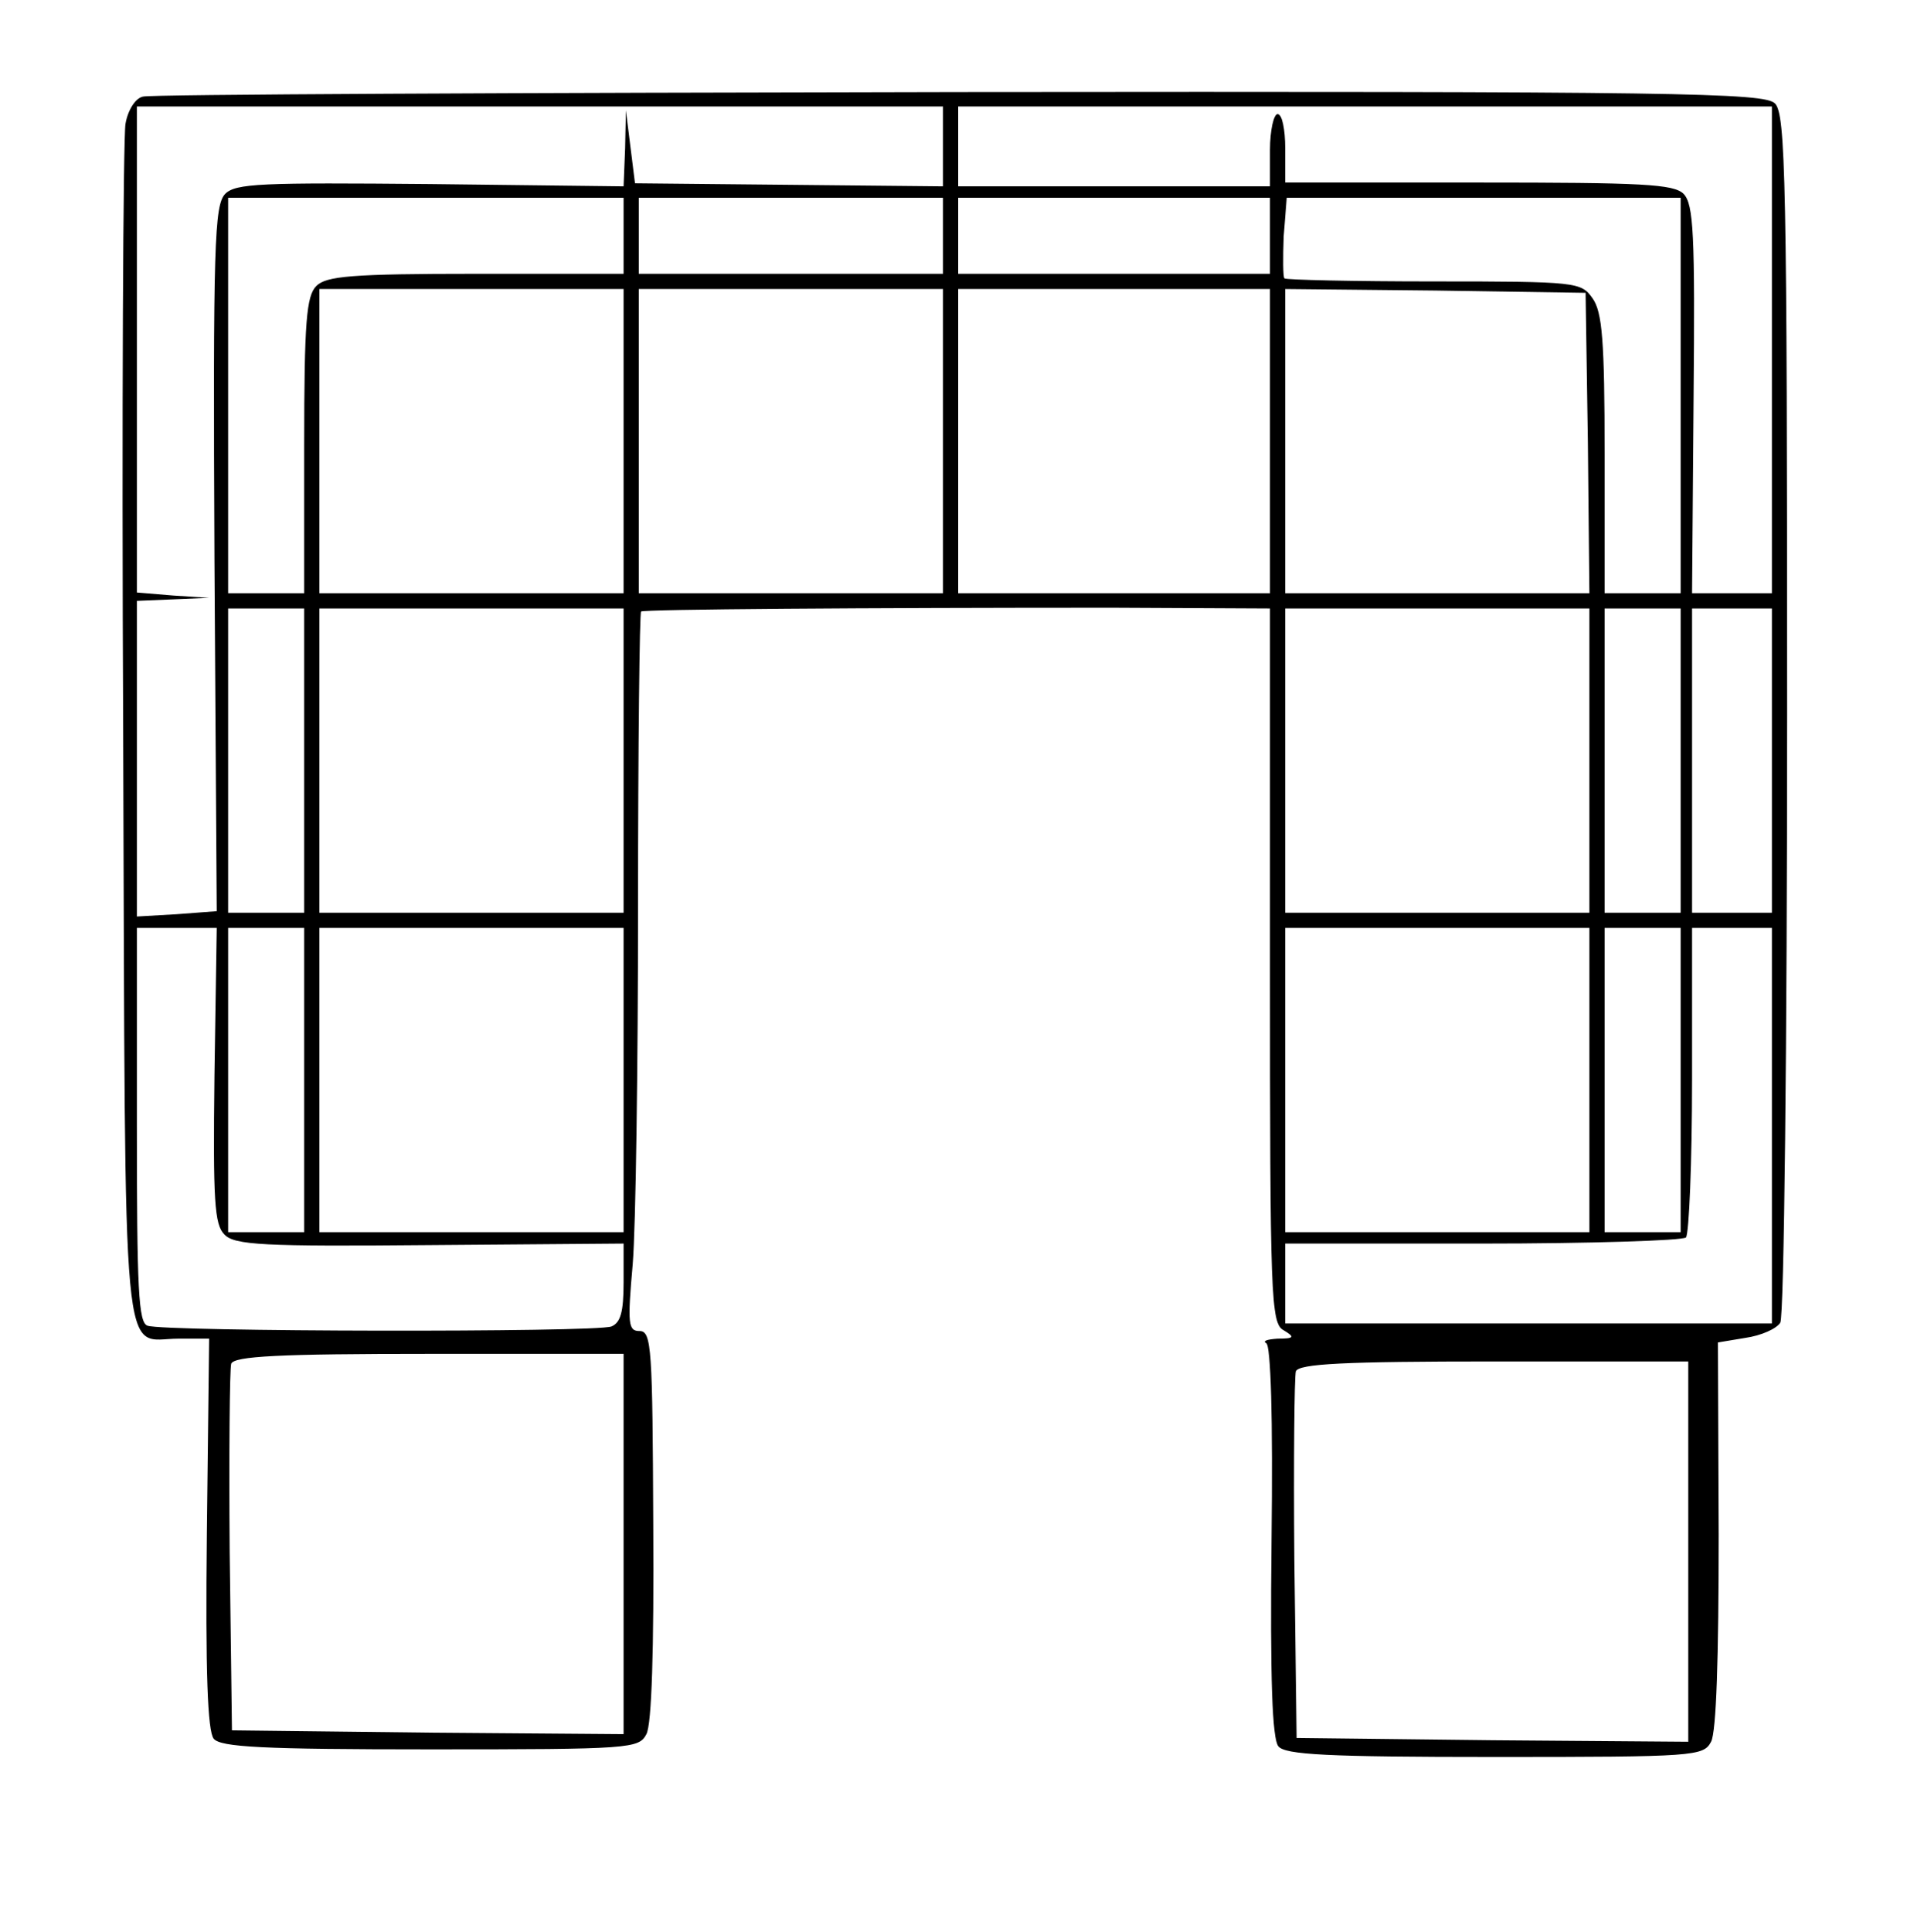
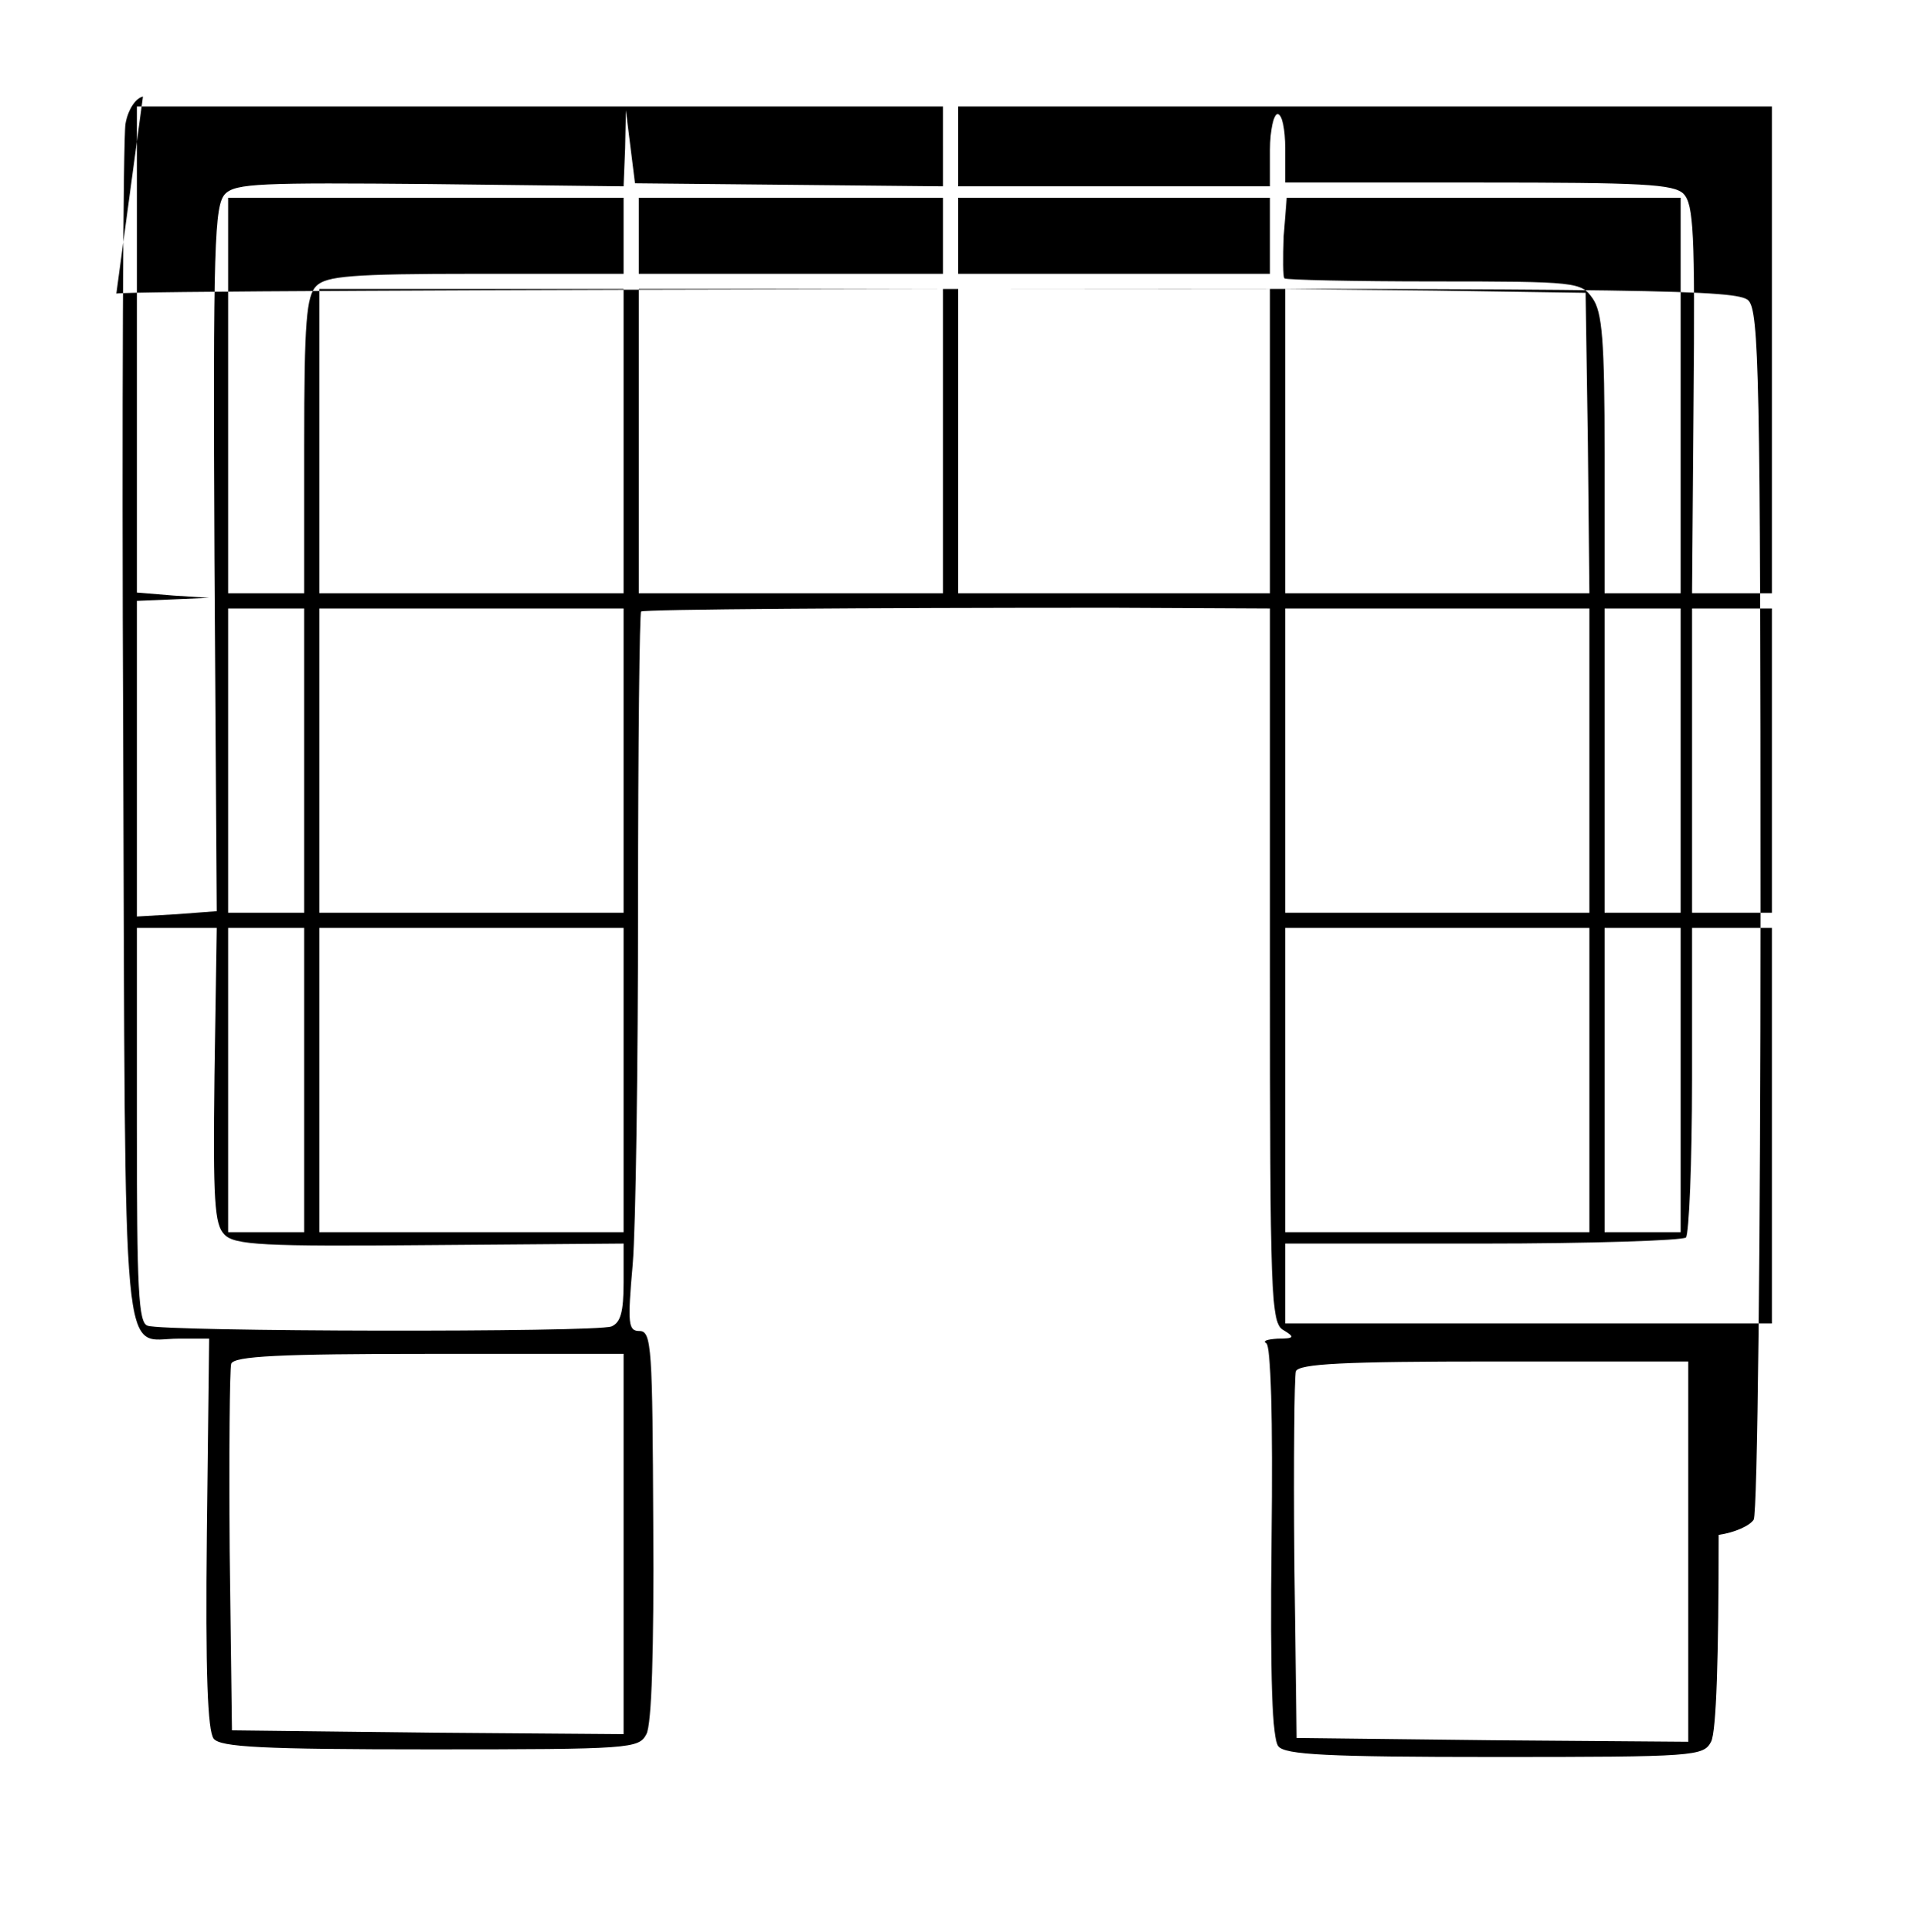
<svg xmlns="http://www.w3.org/2000/svg" version="1.0" width="253pt" height="254pt" viewBox="0 0 253 254" preserveAspectRatio="xMidYMid meet">
  <g transform="translate(0,254) scale(0.1,-0.1)" fill="#000000" stroke="none">
-     <path d="M188 2413 c-10 -2 -20 -18 -23 -36 -3 -18 -5 -380 -3 -805 3 -859 -3 -792 73 -792 l40 0 -3 -256 c-2 -183 1 -260 9 -270 9 -11 63 -14 285 -14 264 0 274 1 284 20 7 13 10 110 9 275 -1 232 -2 255 -18 255 -15 0 -16 9 -9 88 4 48 7 260 7 471 0 211 2 385 4 387 3 3 296 5 620 5 l207 -1 0 -470 c0 -436 1 -470 18 -479 15 -9 14 -11 -8 -11 -14 -1 -20 -3 -15 -6 6 -2 9 -96 7 -260 -2 -183 1 -260 9 -270 9 -11 63 -14 285 -14 263 0 274 1 284 20 7 13 10 111 10 272 l-1 253 36 6 c21 3 41 12 46 20 5 8 9 365 9 801 0 702 -2 788 -16 802 -14 14 -124 16 -1072 15 -581 -1 -1065 -3 -1074 -6z m1052 -65 l0 -53 -202 2 -203 2 -6 48 -6 48 -1 -50 -2 -50 -254 3 c-223 2 -256 1 -270 -13 -14 -15 -16 -65 -14 -480 l3 -463 -53 -4 -52 -3 0 208 0 207 48 2 47 2 -47 3 -48 4 0 320 0 319 530 0 530 0 0 -52z m1090 -268 l0 -320 -52 0 -53 0 2 255 c2 218 0 256 -13 270 -13 13 -54 15 -270 15 l-254 0 0 45 c0 25 -4 45 -10 45 -5 0 -10 -21 -10 -47 l0 -48 -205 0 -205 0 0 53 0 52 535 0 535 0 0 -320z m-1510 150 l0 -50 -194 0 c-164 0 -197 -3 -210 -16 -13 -13 -16 -46 -16 -210 l0 -194 -50 0 -50 0 0 260 0 260 260 0 260 0 0 -50z m420 0 l0 -50 -200 0 -200 0 0 50 0 50 200 0 200 0 0 -50z m430 0 l0 -50 -205 0 -205 0 0 50 0 50 205 0 205 0 0 -50z m540 -210 l0 -260 -50 0 -50 0 0 183 c0 149 -3 187 -16 205 -15 21 -20 22 -208 22 -106 0 -195 2 -197 4 -2 2 -2 27 -1 55 l4 51 259 0 259 0 0 -260z m-1390 -60 l0 -200 -200 0 -200 0 0 200 0 200 200 0 200 0 0 -200z m420 0 l0 -200 -200 0 -200 0 0 200 0 200 200 0 200 0 0 -200z m430 0 l0 -200 -205 0 -205 0 0 200 0 200 205 0 205 0 0 -200z m418 -2 l2 -198 -200 0 -200 0 0 200 0 200 198 -2 197 -3 3 -197z m-1688 -418 l0 -200 -50 0 -50 0 0 200 0 200 50 0 50 0 0 -200z m420 0 l0 -200 -200 0 -200 0 0 200 0 200 200 0 200 0 0 -200z m1270 0 l0 -200 -200 0 -200 0 0 200 0 200 200 0 200 0 0 -200z m120 0 l0 -200 -50 0 -50 0 0 200 0 200 50 0 50 0 0 -200z m120 0 l0 -200 -52 0 -53 0 0 200 0 200 53 0 52 0 0 -200z m-2048 -414 c-2 -165 0 -196 13 -209 13 -14 51 -16 270 -14 l255 2 0 -51 c0 -39 -4 -53 -16 -58 -21 -8 -589 -7 -610 1 -12 4 -14 48 -14 264 l0 259 53 0 52 0 -3 -194z m118 -6 l0 -200 -50 0 -50 0 0 200 0 200 50 0 50 0 0 -200z m420 0 l0 -200 -200 0 -200 0 0 200 0 200 200 0 200 0 0 -200z m1270 0 l0 -200 -200 0 -200 0 0 200 0 200 200 0 200 0 0 -200z m120 0 l0 -200 -50 0 -50 0 0 200 0 200 50 0 50 0 0 -200z m120 -60 l0 -260 -320 0 -320 0 0 53 0 52 259 0 c143 0 263 4 268 8 4 5 8 98 8 208 l0 199 53 0 52 0 0 -260z m-1510 -550 l0 -250 -257 2 -258 3 -3 235 c-1 129 0 240 2 247 4 10 63 13 261 13 l255 0 0 -250z m1400 -10 l0 -250 -257 2 -258 3 -3 235 c-1 129 0 240 2 247 4 10 63 13 261 13 l255 0 0 -250z" />
+     <path d="M188 2413 c-10 -2 -20 -18 -23 -36 -3 -18 -5 -380 -3 -805 3 -859 -3 -792 73 -792 l40 0 -3 -256 c-2 -183 1 -260 9 -270 9 -11 63 -14 285 -14 264 0 274 1 284 20 7 13 10 110 9 275 -1 232 -2 255 -18 255 -15 0 -16 9 -9 88 4 48 7 260 7 471 0 211 2 385 4 387 3 3 296 5 620 5 l207 -1 0 -470 c0 -436 1 -470 18 -479 15 -9 14 -11 -8 -11 -14 -1 -20 -3 -15 -6 6 -2 9 -96 7 -260 -2 -183 1 -260 9 -270 9 -11 63 -14 285 -14 263 0 274 1 284 20 7 13 10 111 10 272 c21 3 41 12 46 20 5 8 9 365 9 801 0 702 -2 788 -16 802 -14 14 -124 16 -1072 15 -581 -1 -1065 -3 -1074 -6z m1052 -65 l0 -53 -202 2 -203 2 -6 48 -6 48 -1 -50 -2 -50 -254 3 c-223 2 -256 1 -270 -13 -14 -15 -16 -65 -14 -480 l3 -463 -53 -4 -52 -3 0 208 0 207 48 2 47 2 -47 3 -48 4 0 320 0 319 530 0 530 0 0 -52z m1090 -268 l0 -320 -52 0 -53 0 2 255 c2 218 0 256 -13 270 -13 13 -54 15 -270 15 l-254 0 0 45 c0 25 -4 45 -10 45 -5 0 -10 -21 -10 -47 l0 -48 -205 0 -205 0 0 53 0 52 535 0 535 0 0 -320z m-1510 150 l0 -50 -194 0 c-164 0 -197 -3 -210 -16 -13 -13 -16 -46 -16 -210 l0 -194 -50 0 -50 0 0 260 0 260 260 0 260 0 0 -50z m420 0 l0 -50 -200 0 -200 0 0 50 0 50 200 0 200 0 0 -50z m430 0 l0 -50 -205 0 -205 0 0 50 0 50 205 0 205 0 0 -50z m540 -210 l0 -260 -50 0 -50 0 0 183 c0 149 -3 187 -16 205 -15 21 -20 22 -208 22 -106 0 -195 2 -197 4 -2 2 -2 27 -1 55 l4 51 259 0 259 0 0 -260z m-1390 -60 l0 -200 -200 0 -200 0 0 200 0 200 200 0 200 0 0 -200z m420 0 l0 -200 -200 0 -200 0 0 200 0 200 200 0 200 0 0 -200z m430 0 l0 -200 -205 0 -205 0 0 200 0 200 205 0 205 0 0 -200z m418 -2 l2 -198 -200 0 -200 0 0 200 0 200 198 -2 197 -3 3 -197z m-1688 -418 l0 -200 -50 0 -50 0 0 200 0 200 50 0 50 0 0 -200z m420 0 l0 -200 -200 0 -200 0 0 200 0 200 200 0 200 0 0 -200z m1270 0 l0 -200 -200 0 -200 0 0 200 0 200 200 0 200 0 0 -200z m120 0 l0 -200 -50 0 -50 0 0 200 0 200 50 0 50 0 0 -200z m120 0 l0 -200 -52 0 -53 0 0 200 0 200 53 0 52 0 0 -200z m-2048 -414 c-2 -165 0 -196 13 -209 13 -14 51 -16 270 -14 l255 2 0 -51 c0 -39 -4 -53 -16 -58 -21 -8 -589 -7 -610 1 -12 4 -14 48 -14 264 l0 259 53 0 52 0 -3 -194z m118 -6 l0 -200 -50 0 -50 0 0 200 0 200 50 0 50 0 0 -200z m420 0 l0 -200 -200 0 -200 0 0 200 0 200 200 0 200 0 0 -200z m1270 0 l0 -200 -200 0 -200 0 0 200 0 200 200 0 200 0 0 -200z m120 0 l0 -200 -50 0 -50 0 0 200 0 200 50 0 50 0 0 -200z m120 -60 l0 -260 -320 0 -320 0 0 53 0 52 259 0 c143 0 263 4 268 8 4 5 8 98 8 208 l0 199 53 0 52 0 0 -260z m-1510 -550 l0 -250 -257 2 -258 3 -3 235 c-1 129 0 240 2 247 4 10 63 13 261 13 l255 0 0 -250z m1400 -10 l0 -250 -257 2 -258 3 -3 235 c-1 129 0 240 2 247 4 10 63 13 261 13 l255 0 0 -250z" />
  </g>
</svg>